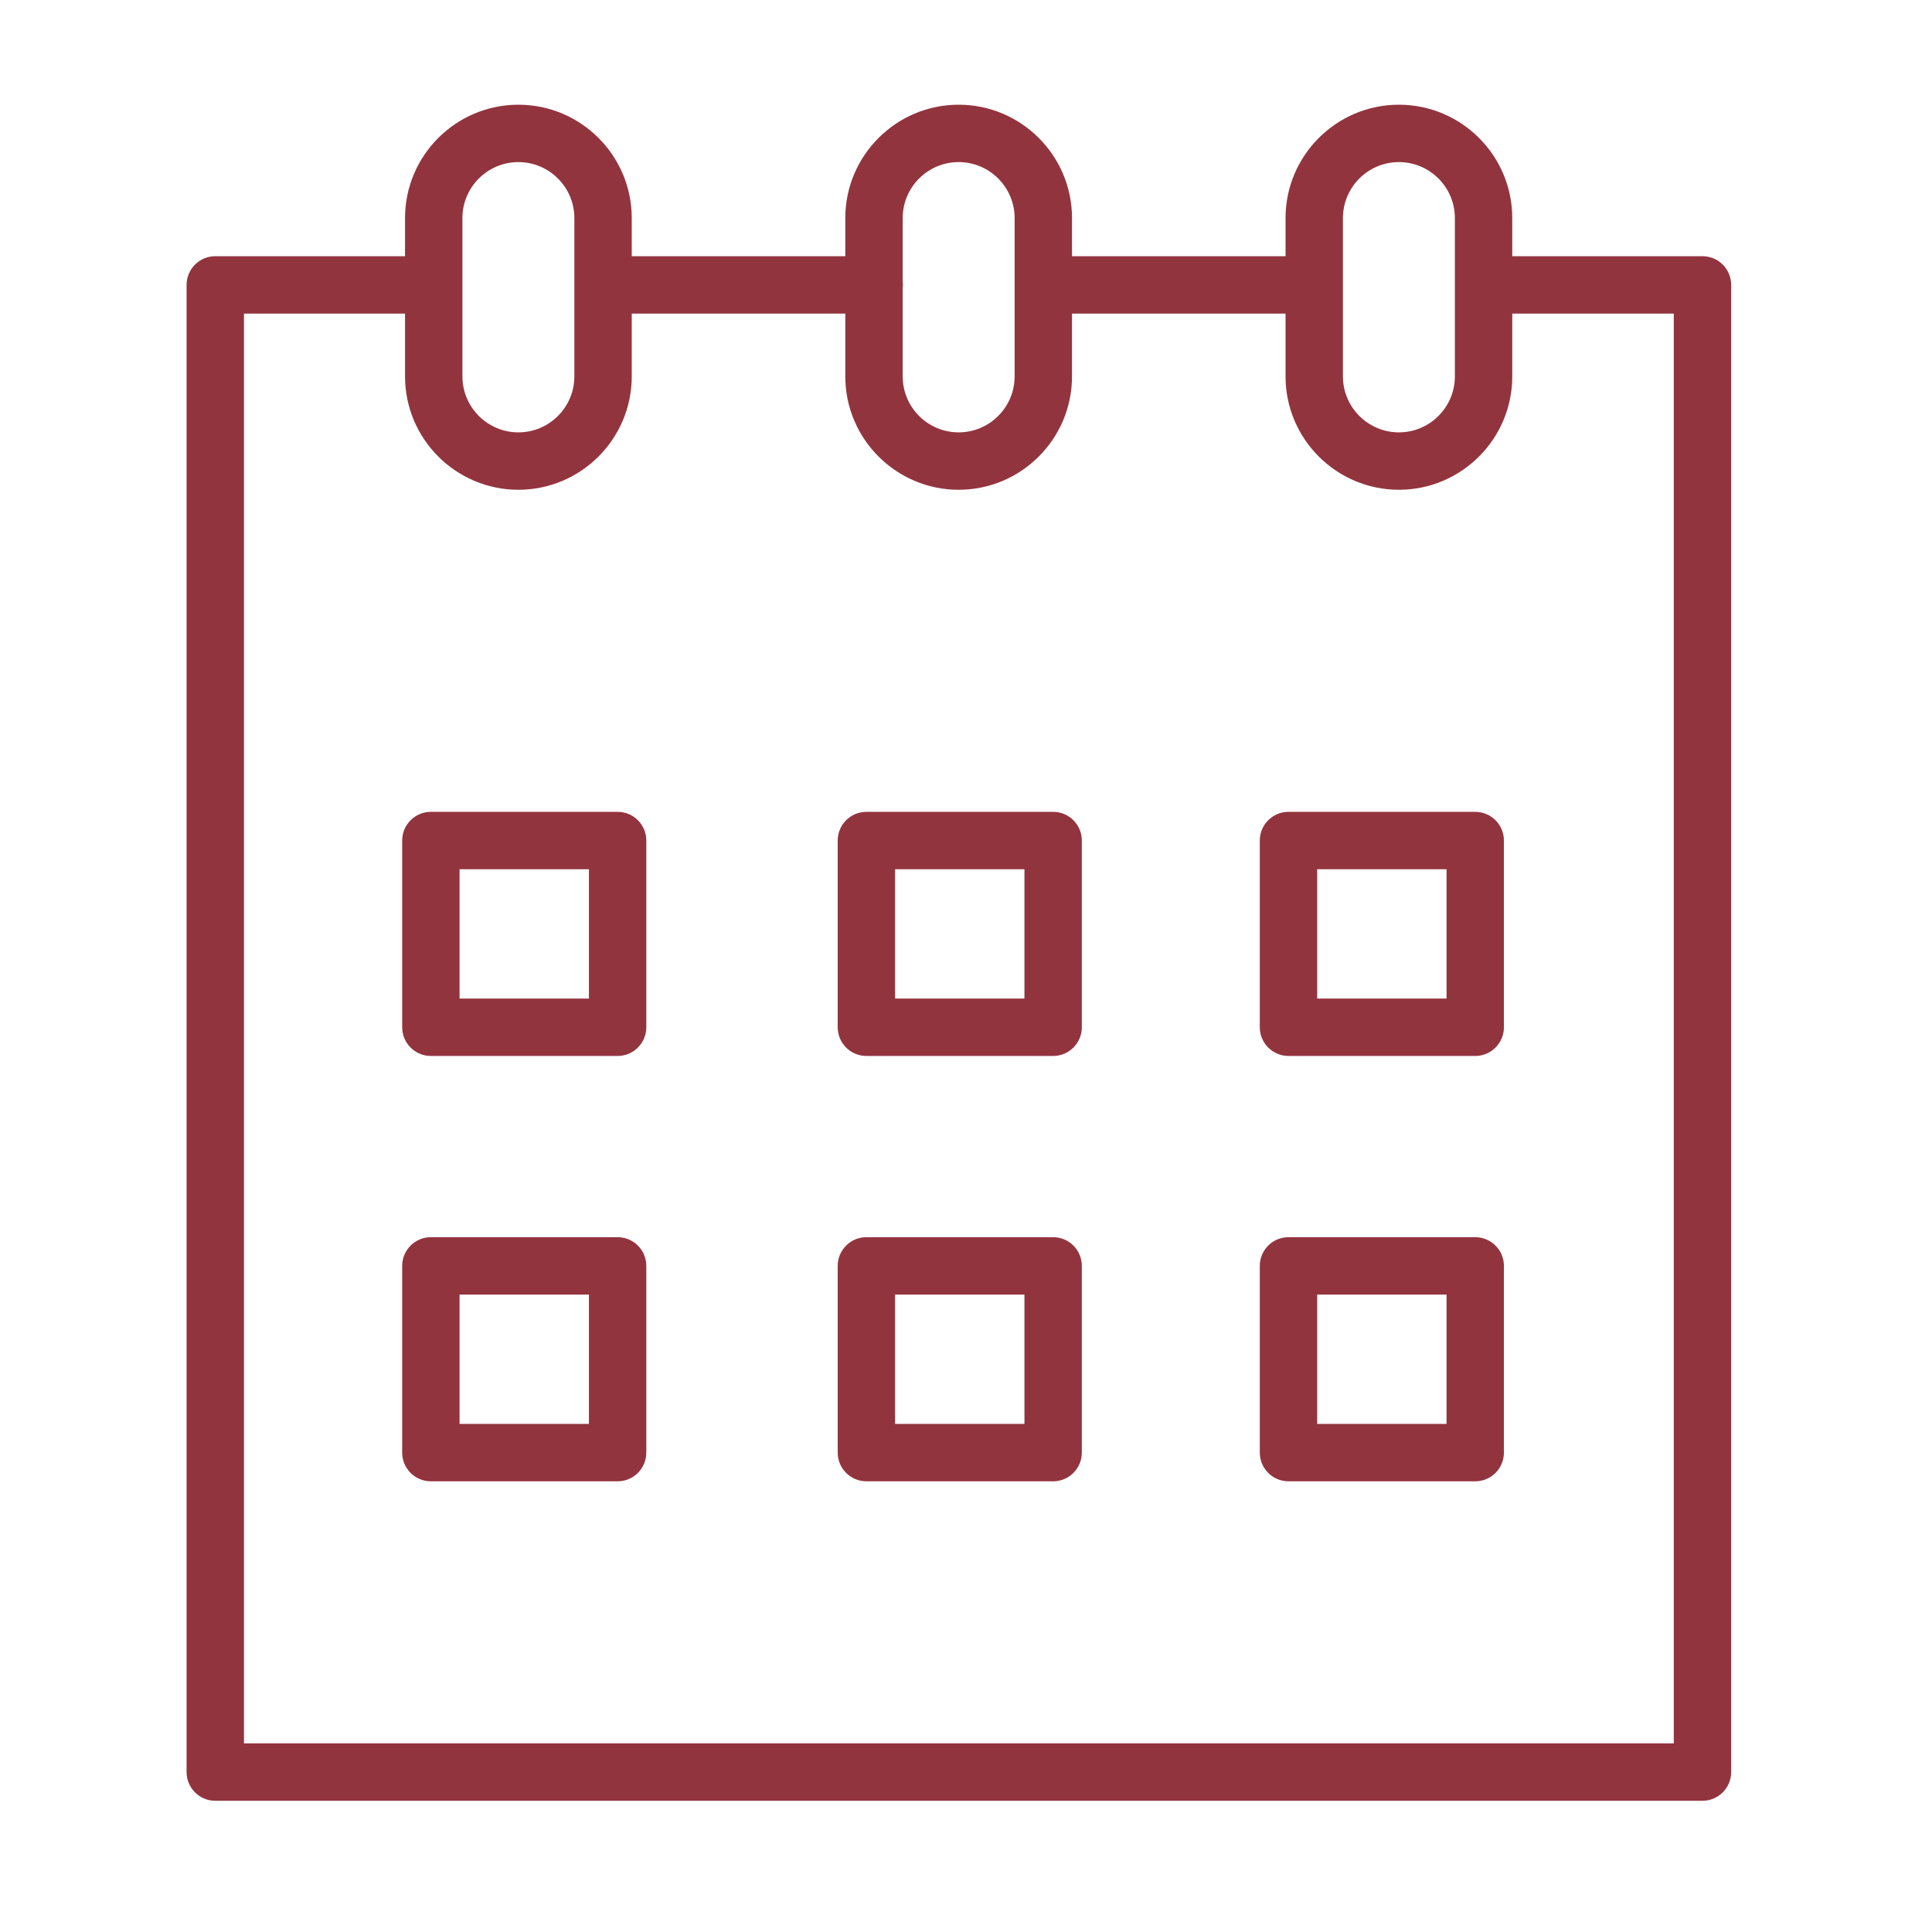
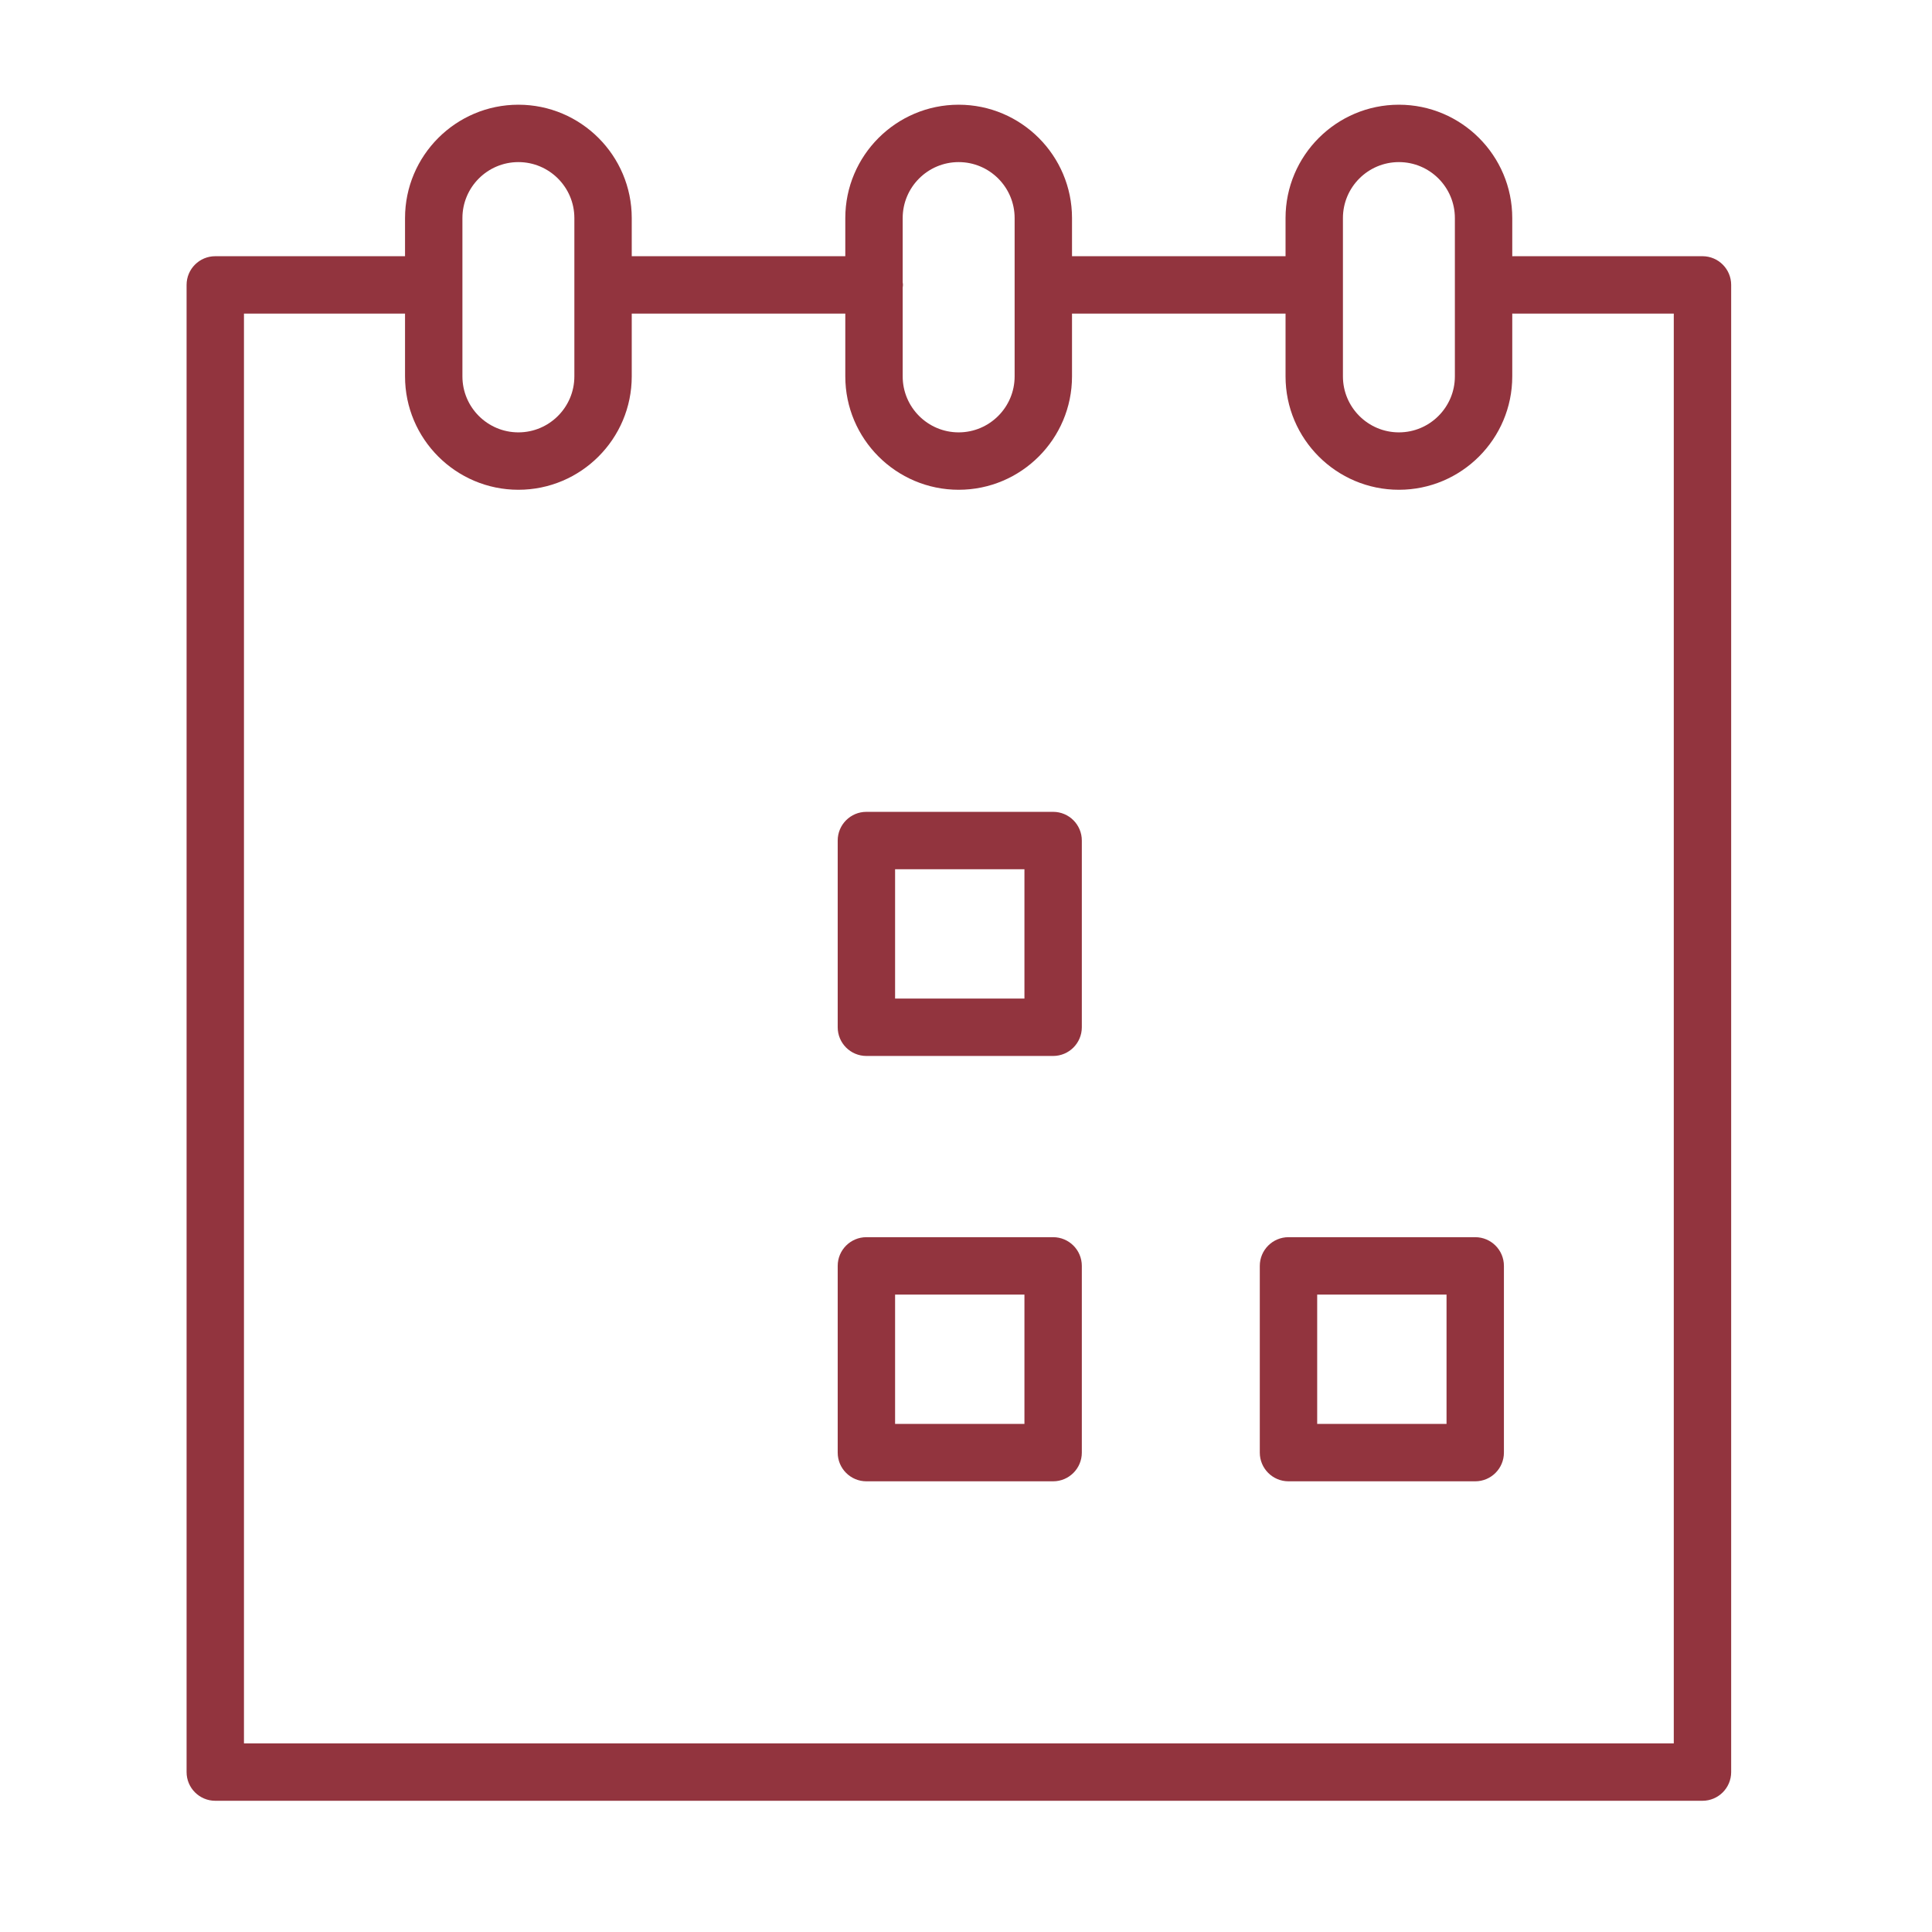
<svg xmlns="http://www.w3.org/2000/svg" width="101" height="101" viewBox="0 0 101 101" fill="none">
-   <path d="M32.287 42.441H22.525C21.696 42.441 21.025 43.112 21.025 43.941V53.703C21.025 54.531 21.696 55.203 22.525 55.203H32.287C33.116 55.203 33.787 54.531 33.787 53.703V43.941C33.787 43.113 33.116 42.441 32.287 42.441ZM30.787 52.203H24.025V45.441H30.787V52.203Z" fill="#92343E" />
  <path d="M55.055 42.441H45.293C44.464 42.441 43.793 43.112 43.793 43.941V53.703C43.793 54.531 44.464 55.203 45.293 55.203H55.055C55.883 55.203 56.555 54.531 56.555 53.703V43.941C56.555 43.113 55.883 42.441 55.055 42.441ZM53.555 52.203H46.793V45.441H53.555V52.203Z" fill="#92343E" />
-   <path d="M77.121 42.441H67.359C66.531 42.441 65.859 43.112 65.859 43.941V53.703C65.859 54.531 66.531 55.203 67.359 55.203H77.121C77.949 55.203 78.621 54.531 78.621 53.703V43.941C78.621 43.113 77.949 42.441 77.121 42.441ZM75.621 52.203H68.859V45.441H75.621V52.203Z" fill="#92343E" />
-   <path d="M32.287 64.677H22.525C21.696 64.677 21.025 65.349 21.025 66.177V75.939C21.025 76.767 21.696 77.439 22.525 77.439H32.287C33.116 77.439 33.787 76.767 33.787 75.939V66.177C33.787 65.349 33.116 64.677 32.287 64.677ZM30.787 74.439H24.025V67.677H30.787V74.439Z" fill="#92343E" />
  <path d="M55.055 64.677H45.293C44.464 64.677 43.793 65.349 43.793 66.177V75.939C43.793 76.767 44.464 77.439 45.293 77.439H55.055C55.883 77.439 56.555 76.767 56.555 75.939V66.177C56.555 65.349 55.883 64.677 55.055 64.677ZM53.555 74.439H46.793V67.677H53.555V74.439Z" fill="#92343E" />
  <path d="M77.121 64.677H67.359C66.531 64.677 65.859 65.349 65.859 66.177V75.939C65.859 76.767 66.531 77.439 67.359 77.439H77.121C77.949 77.439 78.621 76.767 78.621 75.939V66.177C78.621 65.349 77.949 64.677 77.121 64.677ZM75.621 74.439H68.859V67.677H75.621V74.439Z" fill="#92343E" />
  <path d="M89.001 13.394H79.094C79.081 13.394 79.07 13.397 79.057 13.398V11.4C79.057 8.132 76.399 5.474 73.131 5.474C69.863 5.474 67.205 8.133 67.205 11.4V13.394H56.042V11.4C56.042 8.132 53.384 5.474 50.116 5.474C46.848 5.474 44.19 8.133 44.19 11.4V13.394H33.026V11.4C33.026 8.132 30.368 5.474 27.1 5.474C23.832 5.474 21.174 8.133 21.174 11.4V13.395C21.169 13.395 21.164 13.394 21.159 13.394H11.254C10.425 13.394 9.754 14.065 9.754 14.894V92.64C9.754 93.468 10.425 94.14 11.254 94.14H89.001C89.829 94.14 90.501 93.468 90.501 92.64V14.894C90.501 14.065 89.829 13.394 89.001 13.394ZM70.205 11.4C70.205 9.786 71.517 8.474 73.131 8.474C74.745 8.474 76.057 9.786 76.057 11.4V19.677C76.057 21.29 74.745 22.603 73.131 22.603C71.517 22.603 70.205 21.291 70.205 19.677V11.4ZM50.116 8.474C51.729 8.474 53.042 9.786 53.042 11.4V19.677C53.042 21.29 51.73 22.603 50.116 22.603C48.502 22.603 47.19 21.291 47.19 19.677V15.034C47.194 14.987 47.204 14.942 47.204 14.893C47.204 14.844 47.194 14.799 47.19 14.752V11.4C47.19 9.786 48.502 8.474 50.116 8.474ZM24.174 11.4C24.174 9.786 25.486 8.474 27.1 8.474C28.713 8.474 30.026 9.786 30.026 11.4V19.677C30.026 21.29 28.714 22.603 27.1 22.603C25.486 22.603 24.174 21.291 24.174 19.677V11.4V11.4ZM87.501 91.14H12.754V16.394H21.159C21.164 16.394 21.169 16.393 21.174 16.393V19.678C21.174 22.946 23.833 25.604 27.1 25.604C30.367 25.604 33.026 22.946 33.026 19.678V16.395H44.19V19.678C44.19 22.946 46.849 25.604 50.116 25.604C53.383 25.604 56.042 22.946 56.042 19.678V16.395H67.205V19.678C67.205 22.946 69.863 25.604 73.131 25.604C76.399 25.604 79.057 22.946 79.057 19.678V16.39C79.07 16.39 79.081 16.394 79.094 16.394H87.501V91.14Z" fill="#92343E" />
</svg>